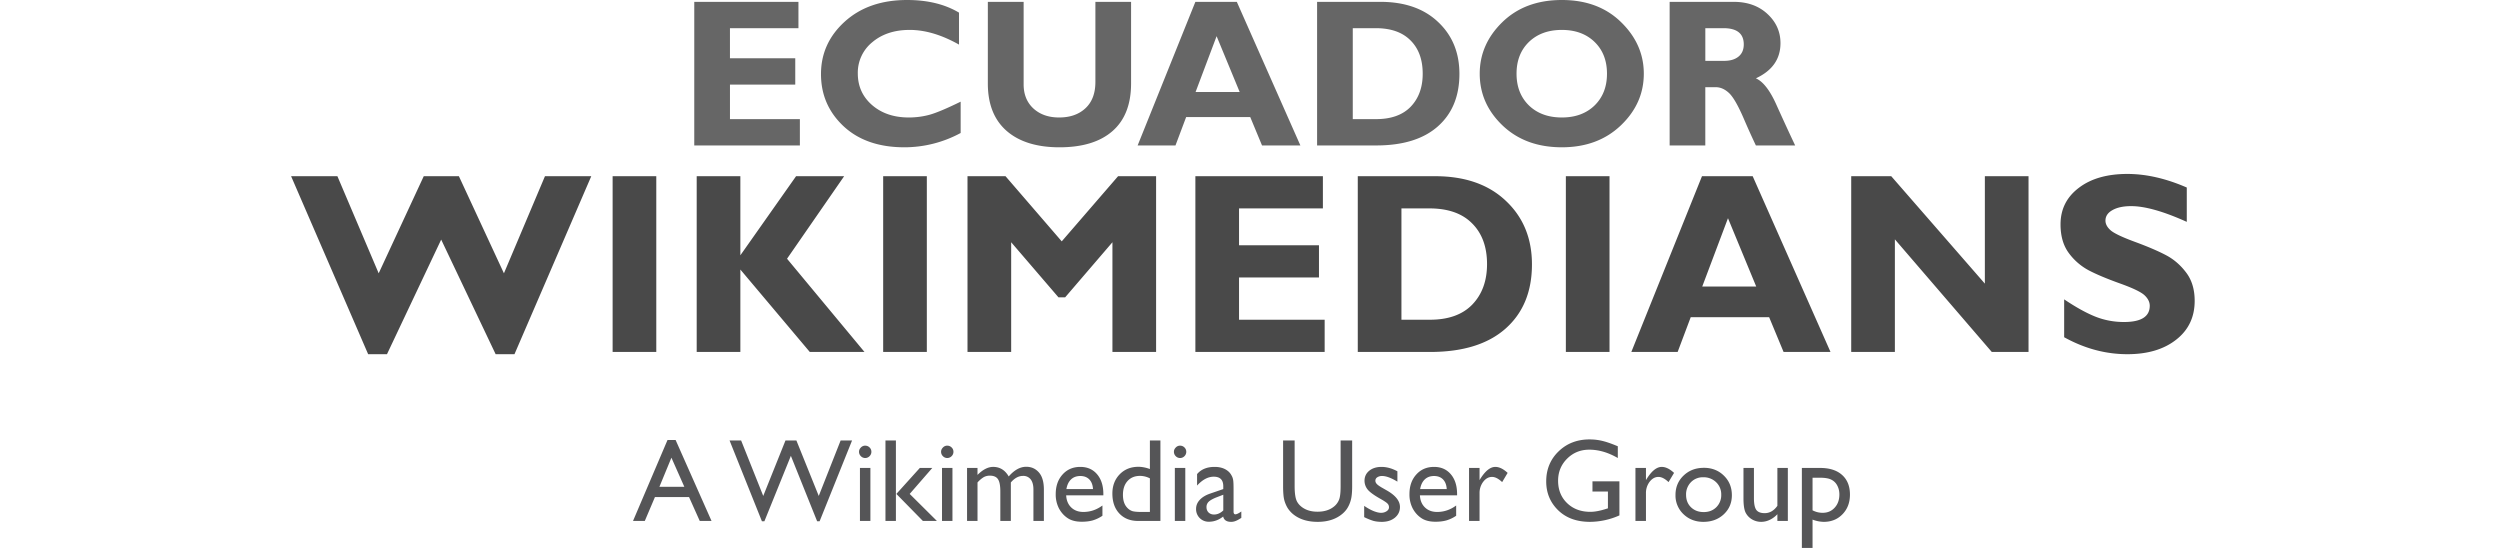
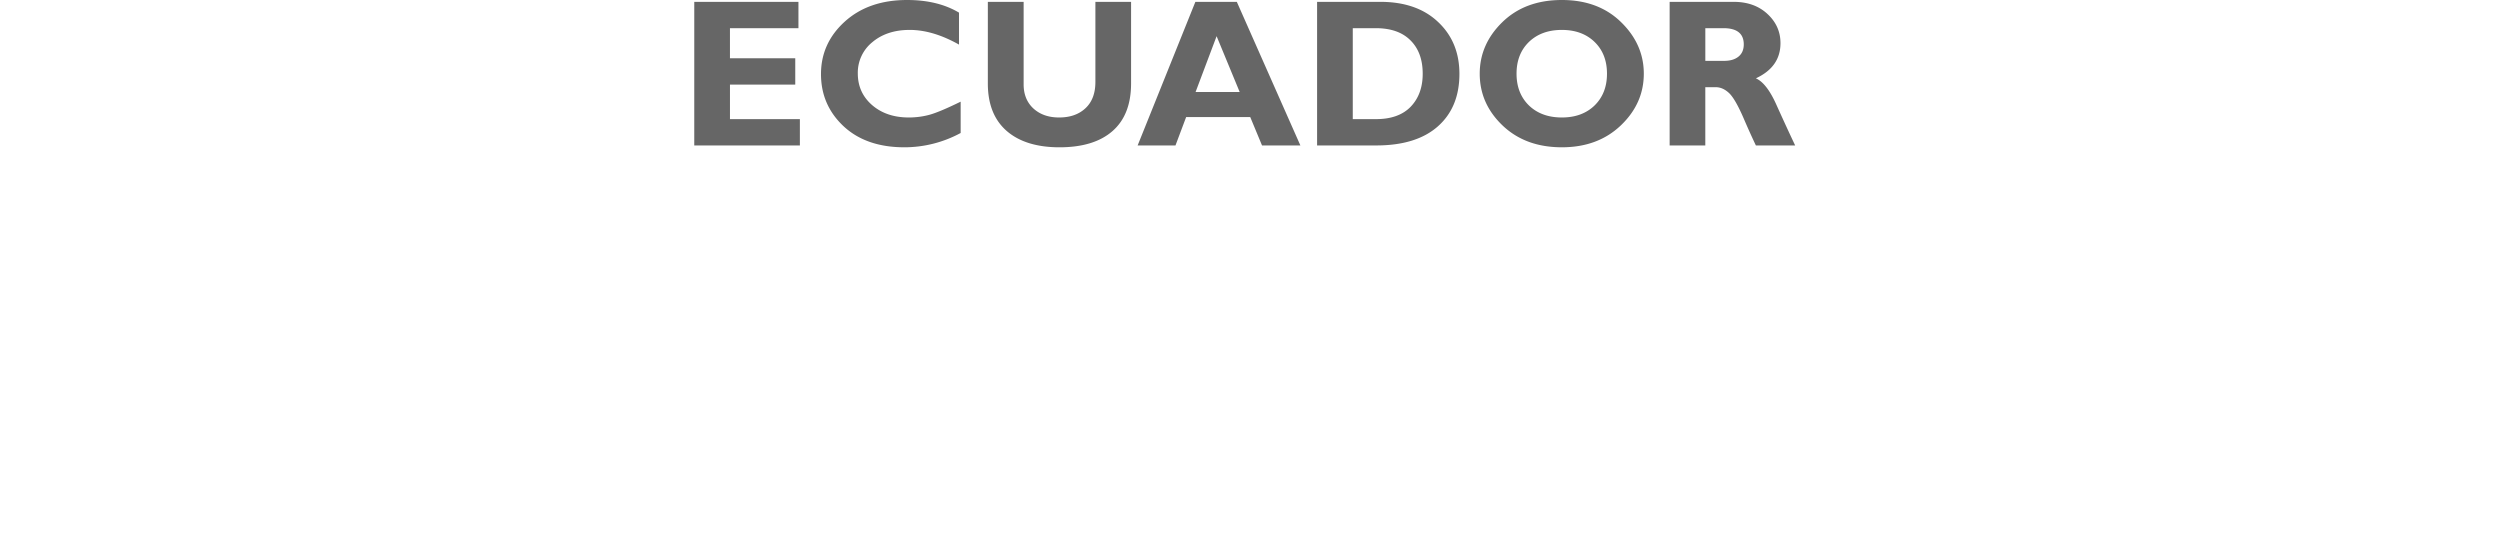
<svg xmlns="http://www.w3.org/2000/svg" width="146" height="32" fill="none">
-   <path fill="#fff" d="M0 0h146v32H0z" />
  <path fill="#666" d="M46.713 6.957v1.537h-6.168V.108h6.084v1.537h-4v1.759h3.814V4.94H42.63v2.017h4.084ZM56.102 5.937v1.83a6.908 6.908 0 0 1-3.287.835c-1.485 0-2.67-.41-3.551-1.23-.879-.825-1.318-1.84-1.318-3.044s.463-2.227 1.39-3.067C50.266.42 51.479 0 52.976 0c1.194 0 2.204.246 3.03.738v1.867c-1.013-.572-1.974-.858-2.88-.858-.89 0-1.619.24-2.186.72a2.284 2.284 0 0 0-.844 1.825c0 .745.278 1.359.832 1.843.56.484 1.274.726 2.144.726.431 0 .847-.056 1.246-.168.4-.116.994-.368 1.785-.756ZM63.971.108h2.084v4.76c0 1.225-.361 2.153-1.084 2.786-.722.632-1.754.948-3.096.948-1.325 0-2.355-.32-3.09-.96-.73-.64-1.095-1.561-1.095-2.762V.108h2.09v4.82c0 .585.19 1.053.568 1.405.384.352.885.528 1.503.528.643 0 1.156-.18 1.54-.54.387-.36.58-.872.58-1.537V.108ZM72.23.108l3.712 8.386h-2.24l-.688-1.657h-3.743l-.623 1.657h-2.21L69.81.108h2.42Zm.167 5.265-1.347-3.26-1.228 3.26h2.575ZM76.918.108h3.69c1.424 0 2.55.392 3.377 1.177.83.78 1.245 1.79 1.245 3.031 0 1.3-.42 2.323-1.263 3.068-.839.74-2.036 1.11-3.593 1.11h-3.456V.108Zm2.084 1.537v5.312h1.36c.882 0 1.557-.242 2.024-.726.467-.488.7-1.13.7-1.927 0-.824-.237-1.473-.712-1.945-.471-.476-1.15-.714-2.036-.714h-1.336ZM91.213 0c1.425 0 2.579.432 3.461 1.297.882.86 1.324 1.863 1.324 3.007 0 1.16-.448 2.167-1.342 3.02-.894.852-2.042 1.278-3.443 1.278-1.417 0-2.571-.424-3.461-1.272-.89-.849-1.336-1.857-1.336-3.026 0-1.148.441-2.153 1.324-3.013C88.626.43 89.784 0 91.213 0Zm0 6.861c.79 0 1.427-.234 1.91-.702.483-.472.725-1.09.725-1.855 0-.768-.242-1.387-.725-1.855-.483-.468-1.12-.702-1.91-.702-.795 0-1.435.234-1.922.702-.483.468-.725 1.087-.725 1.855 0 .765.242 1.383.725 1.855.487.468 1.127.702 1.922.702ZM97.507.108h3.737c.81 0 1.469.236 1.976.708.507.469.76 1.037.76 1.705 0 .925-.479 1.609-1.437 2.053.423.188.823.703 1.198 1.543.379.84.744 1.633 1.096 2.377h-2.294a45.883 45.883 0 0 1-.712-1.579c-.336-.776-.625-1.274-.869-1.494-.239-.22-.497-.33-.772-.33h-.6v3.403h-2.083V.108Zm2.084 1.537v1.909h1.102c.351 0 .628-.082.832-.246.208-.168.311-.407.311-.715 0-.632-.397-.948-1.191-.948h-1.054Z" />
-   <path fill="#494949" d="M25.765 13.993 22.6 20.685h-1.1L17 10.29h2.704l2.411 5.671 2.632-5.671h2.052l2.63 5.671 2.397-5.671h2.704l-4.485 10.395h-1.1l-3.18-6.692ZM38.327 10.29v10.263h-2.55V10.29h2.55ZM49.298 10.29l-3.335 4.82 4.522 5.443H47.29l-4.053-4.812v4.812h-2.55V10.29h2.55v4.62l3.254-4.62h2.807ZM54.127 10.29v10.263h-2.55V10.29h2.55ZM62.006 14.095l3.29-3.805h2.22v10.263h-2.55v-6.406l-2.762 3.218h-.389l-2.763-3.218v6.406h-2.55V10.29h2.22l3.284 3.806ZM77.36 18.672v1.881h-7.55V10.29h7.447v1.88H72.36v2.153h4.668v1.88h-4.668v2.47h4.998ZM79.294 10.29h4.515c1.744 0 3.122.48 4.133 1.44 1.016.955 1.524 2.192 1.524 3.71 0 1.592-.515 2.843-1.546 3.754-1.026.906-2.492 1.36-4.397 1.36h-4.229V10.29Zm2.55 1.88v6.502h1.664c1.08 0 1.906-.296 2.477-.889.572-.597.858-1.383.858-2.358 0-1.009-.291-1.802-.873-2.38-.576-.583-1.407-.874-2.491-.874h-1.635ZM93.996 10.29v10.263h-2.55V10.29h2.55ZM102.357 10.29l4.544 10.263h-2.741l-.842-2.028h-4.58l-.763 2.028H95.27l4.126-10.263h2.96Zm.206 6.443-1.649-3.99-1.503 3.99h3.152ZM118.466 10.29v10.263h-2.147l-5.658-6.575v6.575h-2.55V10.29h2.337l5.468 6.274V10.29h2.55ZM127.708 10.951v2.006c-1.359-.613-2.441-.919-3.247-.919-.459 0-.826.079-1.099.236-.269.151-.403.355-.403.61 0 .195.097.381.293.558.195.176.672.404 1.429.683s1.363.539 1.817.779c.455.24.846.578 1.173 1.013.332.436.498.987.498 1.653 0 .95-.361 1.707-1.084 2.27-.719.564-1.666.845-2.844.845-1.27 0-2.501-.33-3.694-.991v-2.212c.685.46 1.29.796 1.818 1.007.528.21 1.087.316 1.678.316 1.002 0 1.503-.316 1.503-.948 0-.216-.1-.419-.301-.61-.2-.19-.684-.424-1.451-.698-.762-.274-1.368-.529-1.817-.764a3.467 3.467 0 0 1-1.158-1.006c-.323-.436-.484-.995-.484-1.675 0-.882.354-1.592 1.063-2.13.708-.544 1.656-.816 2.843-.816 1.095 0 2.25.264 3.467.793Z" />
-   <path fill="#555557" fill-opacity=".996" d="M38.983 25.696h.473l2.097 4.726h-.688l-.624-1.392h-1.993l-.591 1.392h-.688l2.014-4.726Zm.983 2.735-.755-1.702-.702 1.702h1.457ZM49.093 25.723h.668l-1.896 4.72h-.144l-1.534-3.822-1.547 3.822h-.144l-1.89-4.72h.675l1.292 3.24 1.299-3.24h.637l1.306 3.24 1.278-3.24ZM50.523 26.026c.1 0 .187.034.258.104.072.07.108.155.108.256a.35.35 0 0 1-.108.255.352.352 0 0 1-.506 0 .357.357 0 0 1-.108-.255c0-.095.036-.178.108-.25a.336.336 0 0 1 .248-.11Zm-.302 1.302h.61v3.094h-.61v-3.095ZM53.718 27.328h.728l-1.32 1.517 1.588 1.577h-.819l-1.547-1.577 1.37-1.517Zm-2.007-1.605h.61v4.7h-.61v-4.7ZM55.315 26.026c.1 0 .187.034.258.104.072.07.108.155.108.256a.35.35 0 0 1-.108.255.352.352 0 0 1-.506 0 .357.357 0 0 1-.108-.255c0-.095.036-.178.108-.25a.336.336 0 0 1 .248-.11Zm-.302 1.302h.61v3.094h-.61v-3.095ZM59.033 28.175v2.247h-.614V28.7c0-.343-.046-.582-.138-.716-.091-.137-.251-.206-.48-.206a.727.727 0 0 0-.352.088 1.565 1.565 0 0 0-.362.31v2.246h-.611v-3.095h.61v.408c.312-.312.616-.468.913-.468.392 0 .695.186.91.558.327-.376.668-.565 1.023-.565.3 0 .546.11.739.33.194.22.292.555.292 1.006v1.826h-.611V28.59c0-.258-.053-.455-.158-.592a.537.537 0 0 0-.453-.205c-.253 0-.489.128-.708.383ZM64.436 28.929h-2.171c.015.296.114.531.295.706.183.175.42.263.708.263.403 0 .774-.126 1.114-.377v.599a2.031 2.031 0 0 1-.56.269c-.184.053-.4.08-.648.08-.34 0-.615-.07-.825-.212-.21-.14-.38-.33-.507-.568a1.77 1.77 0 0 1-.188-.83c0-.472.133-.854.4-1.148.265-.296.611-.444 1.036-.444.41 0 .736.143.98.43.244.288.366.672.366 1.154v.078Zm-2.158-.367h1.554c-.016-.244-.089-.433-.218-.565-.13-.132-.305-.198-.524-.198-.219 0-.4.066-.54.198-.139.132-.23.32-.272.565ZM67.154 25.723h.614v4.7h-1.305c-.457 0-.821-.145-1.094-.435-.271-.289-.406-.677-.406-1.163 0-.456.142-.83.426-1.124.286-.294.65-.44 1.094-.44.206 0 .43.043.671.13v-1.668Zm0 4.175v-1.962a1.265 1.265 0 0 0-.577-.144c-.305 0-.547.1-.728.3-.18.199-.269.468-.269.806 0 .319.078.564.235.737a.727.727 0 0 0 .299.209c.105.036.294.054.567.054h.473ZM68.912 26.026c.101 0 .187.034.259.104.071.07.107.155.107.256a.35.35 0 0 1-.107.255.352.352 0 0 1-.507 0 .357.357 0 0 1-.107-.255c0-.095.035-.178.107-.25a.336.336 0 0 1 .248-.11Zm-.302 1.302h.611v3.094h-.61v-3.095ZM72.04 28.562v1.315c0 .106.036.159.107.159.074 0 .19-.056.346-.165v.373c-.139.09-.25.15-.335.182a.69.69 0 0 1-.262.05c-.262 0-.416-.103-.463-.31-.26.203-.536.303-.83.303a.73.73 0 0 1-.752-.75c.001-.195.07-.369.21-.521.14-.155.34-.277.596-.367l.782-.269v-.165c0-.372-.185-.558-.557-.558-.333 0-.657.173-.973.518v-.67c.237-.28.578-.42 1.024-.42.333 0 .6.087.802.262a.81.81 0 0 1 .18.226.766.766 0 0 1 .101.279c.016.092.024.268.024.528Zm-.6 1.248v-.918l-.41.158c-.208.083-.356.167-.443.252a.419.419 0 0 0-.128.313c0 .128.04.232.121.313.083.08.19.12.319.12.195 0 .375-.079.54-.238ZM78.292 25.723h.674v2.668c0 .36-.027.633-.08.817a1.726 1.726 0 0 1-.195.46c-.076.122-.17.23-.282.327-.371.32-.857.481-1.456.481-.611 0-1.1-.159-1.47-.477a1.589 1.589 0 0 1-.285-.33 1.835 1.835 0 0 1-.192-.45c-.049-.178-.073-.456-.073-.835v-2.661h.674v2.668c0 .441.05.749.151.921.1.173.254.312.46.417.206.104.448.155.728.155.398 0 .723-.104.973-.313a.97.97 0 0 0 .285-.397c.059-.152.088-.413.088-.784v-2.667ZM79.668 30.2v-.659c.172.121.348.22.527.296.18.074.333.111.456.111a.568.568 0 0 0 .329-.094c.092-.063.137-.138.137-.226 0-.09-.03-.163-.09-.222-.058-.06-.186-.146-.383-.259-.394-.22-.652-.407-.775-.561a.821.821 0 0 1-.181-.512c0-.237.092-.431.275-.582.186-.15.424-.225.715-.225.302 0 .612.085.93.256v.605c-.363-.22-.66-.33-.89-.33a.494.494 0 0 0-.288.078.23.23 0 0 0-.108.198c0 .072.032.14.097.205.068.066.184.144.35.236l.218.125c.514.291.771.614.771.968 0 .254-.1.462-.298.626-.197.161-.451.242-.762.242-.183 0-.347-.019-.49-.057a3.423 3.423 0 0 1-.54-.219ZM85.094 28.929h-2.171c.015.296.114.531.295.706.183.175.42.263.708.263.403 0 .774-.126 1.114-.377v.599a2.029 2.029 0 0 1-.56.269c-.184.053-.4.08-.648.08-.34 0-.615-.07-.825-.212-.21-.14-.38-.33-.507-.568a1.77 1.77 0 0 1-.188-.83c0-.472.133-.854.4-1.148.266-.296.611-.444 1.036-.444.41 0 .736.143.98.43.244.288.366.672.366 1.154v.078Zm-2.158-.367h1.554c-.016-.244-.088-.433-.218-.565-.13-.132-.305-.198-.524-.198-.219 0-.4.066-.54.198-.139.132-.23.32-.272.565ZM86.406 27.328v.71l.033-.055c.296-.477.591-.716.887-.716.23 0 .47.117.72.35l-.321.538c-.213-.202-.41-.303-.59-.303-.198 0-.369.095-.514.283a1.075 1.075 0 0 0-.215.67v1.617h-.614v-3.095h.614ZM93 28.108h1.574v1.991a4.28 4.28 0 0 1-1.718.377c-.776 0-1.397-.226-1.863-.68-.463-.455-.694-1.015-.694-1.681 0-.702.24-1.287.721-1.753.481-.466 1.084-.7 1.809-.7.264 0 .515.03.752.088.237.056.537.16.899.313v.686c-.56-.325-1.114-.488-1.665-.488-.512 0-.944.175-1.295.525-.351.35-.527.78-.527 1.288 0 .534.176.97.527 1.309.351.338.803.508 1.356.508.268 0 .59-.062.963-.185l.064-.02v-.98H93v-.598ZM96.124 27.328v.71l.034-.055c.295-.477.59-.716.886-.716.23 0 .47.117.721.35l-.322.538c-.212-.202-.41-.303-.59-.303-.197 0-.368.095-.514.283a1.074 1.074 0 0 0-.215.67v1.617h-.614v-3.095h.614ZM99.504 27.32c.47 0 .86.153 1.171.458.311.303.466.684.466 1.144 0 .446-.157.817-.473 1.113-.315.294-.713.441-1.191.441-.463 0-.85-.149-1.161-.447a1.498 1.498 0 0 1-.467-1.124c0-.453.157-.83.47-1.13.316-.303.71-.454 1.185-.454Zm-.034.552a.963.963 0 0 0-.721.29 1.012 1.012 0 0 0-.282.736c0 .297.096.539.288.727.193.186.44.28.742.28.3 0 .545-.095.735-.283a.985.985 0 0 0 .288-.73.973.973 0 0 0-.298-.73 1.037 1.037 0 0 0-.752-.29ZM103.799 30.422v-.393c-.13.141-.279.25-.446.33a1.152 1.152 0 0 1-.497.117 1.05 1.05 0 0 1-.54-.145.973.973 0 0 1-.373-.396c-.083-.169-.124-.447-.124-.835v-1.773h.611v1.766c0 .326.046.553.137.683.094.128.258.192.49.192.291 0 .538-.142.742-.427v-2.213h.611v3.094h-.611ZM105.229 32v-4.672h1.07c.548 0 .974.136 1.279.41.306.273.459.656.459 1.147 0 .464-.144.845-.433 1.144-.286.298-.652.447-1.097.447a1.92 1.92 0 0 1-.654-.131V32h-.624Zm1.057-4.1h-.433v1.903c.188.097.384.145.59.145.287 0 .52-.1.702-.3.183-.199.275-.456.275-.77 0-.202-.044-.38-.131-.535a.766.766 0 0 0-.352-.336c-.148-.072-.365-.108-.651-.108Z" />
</svg>